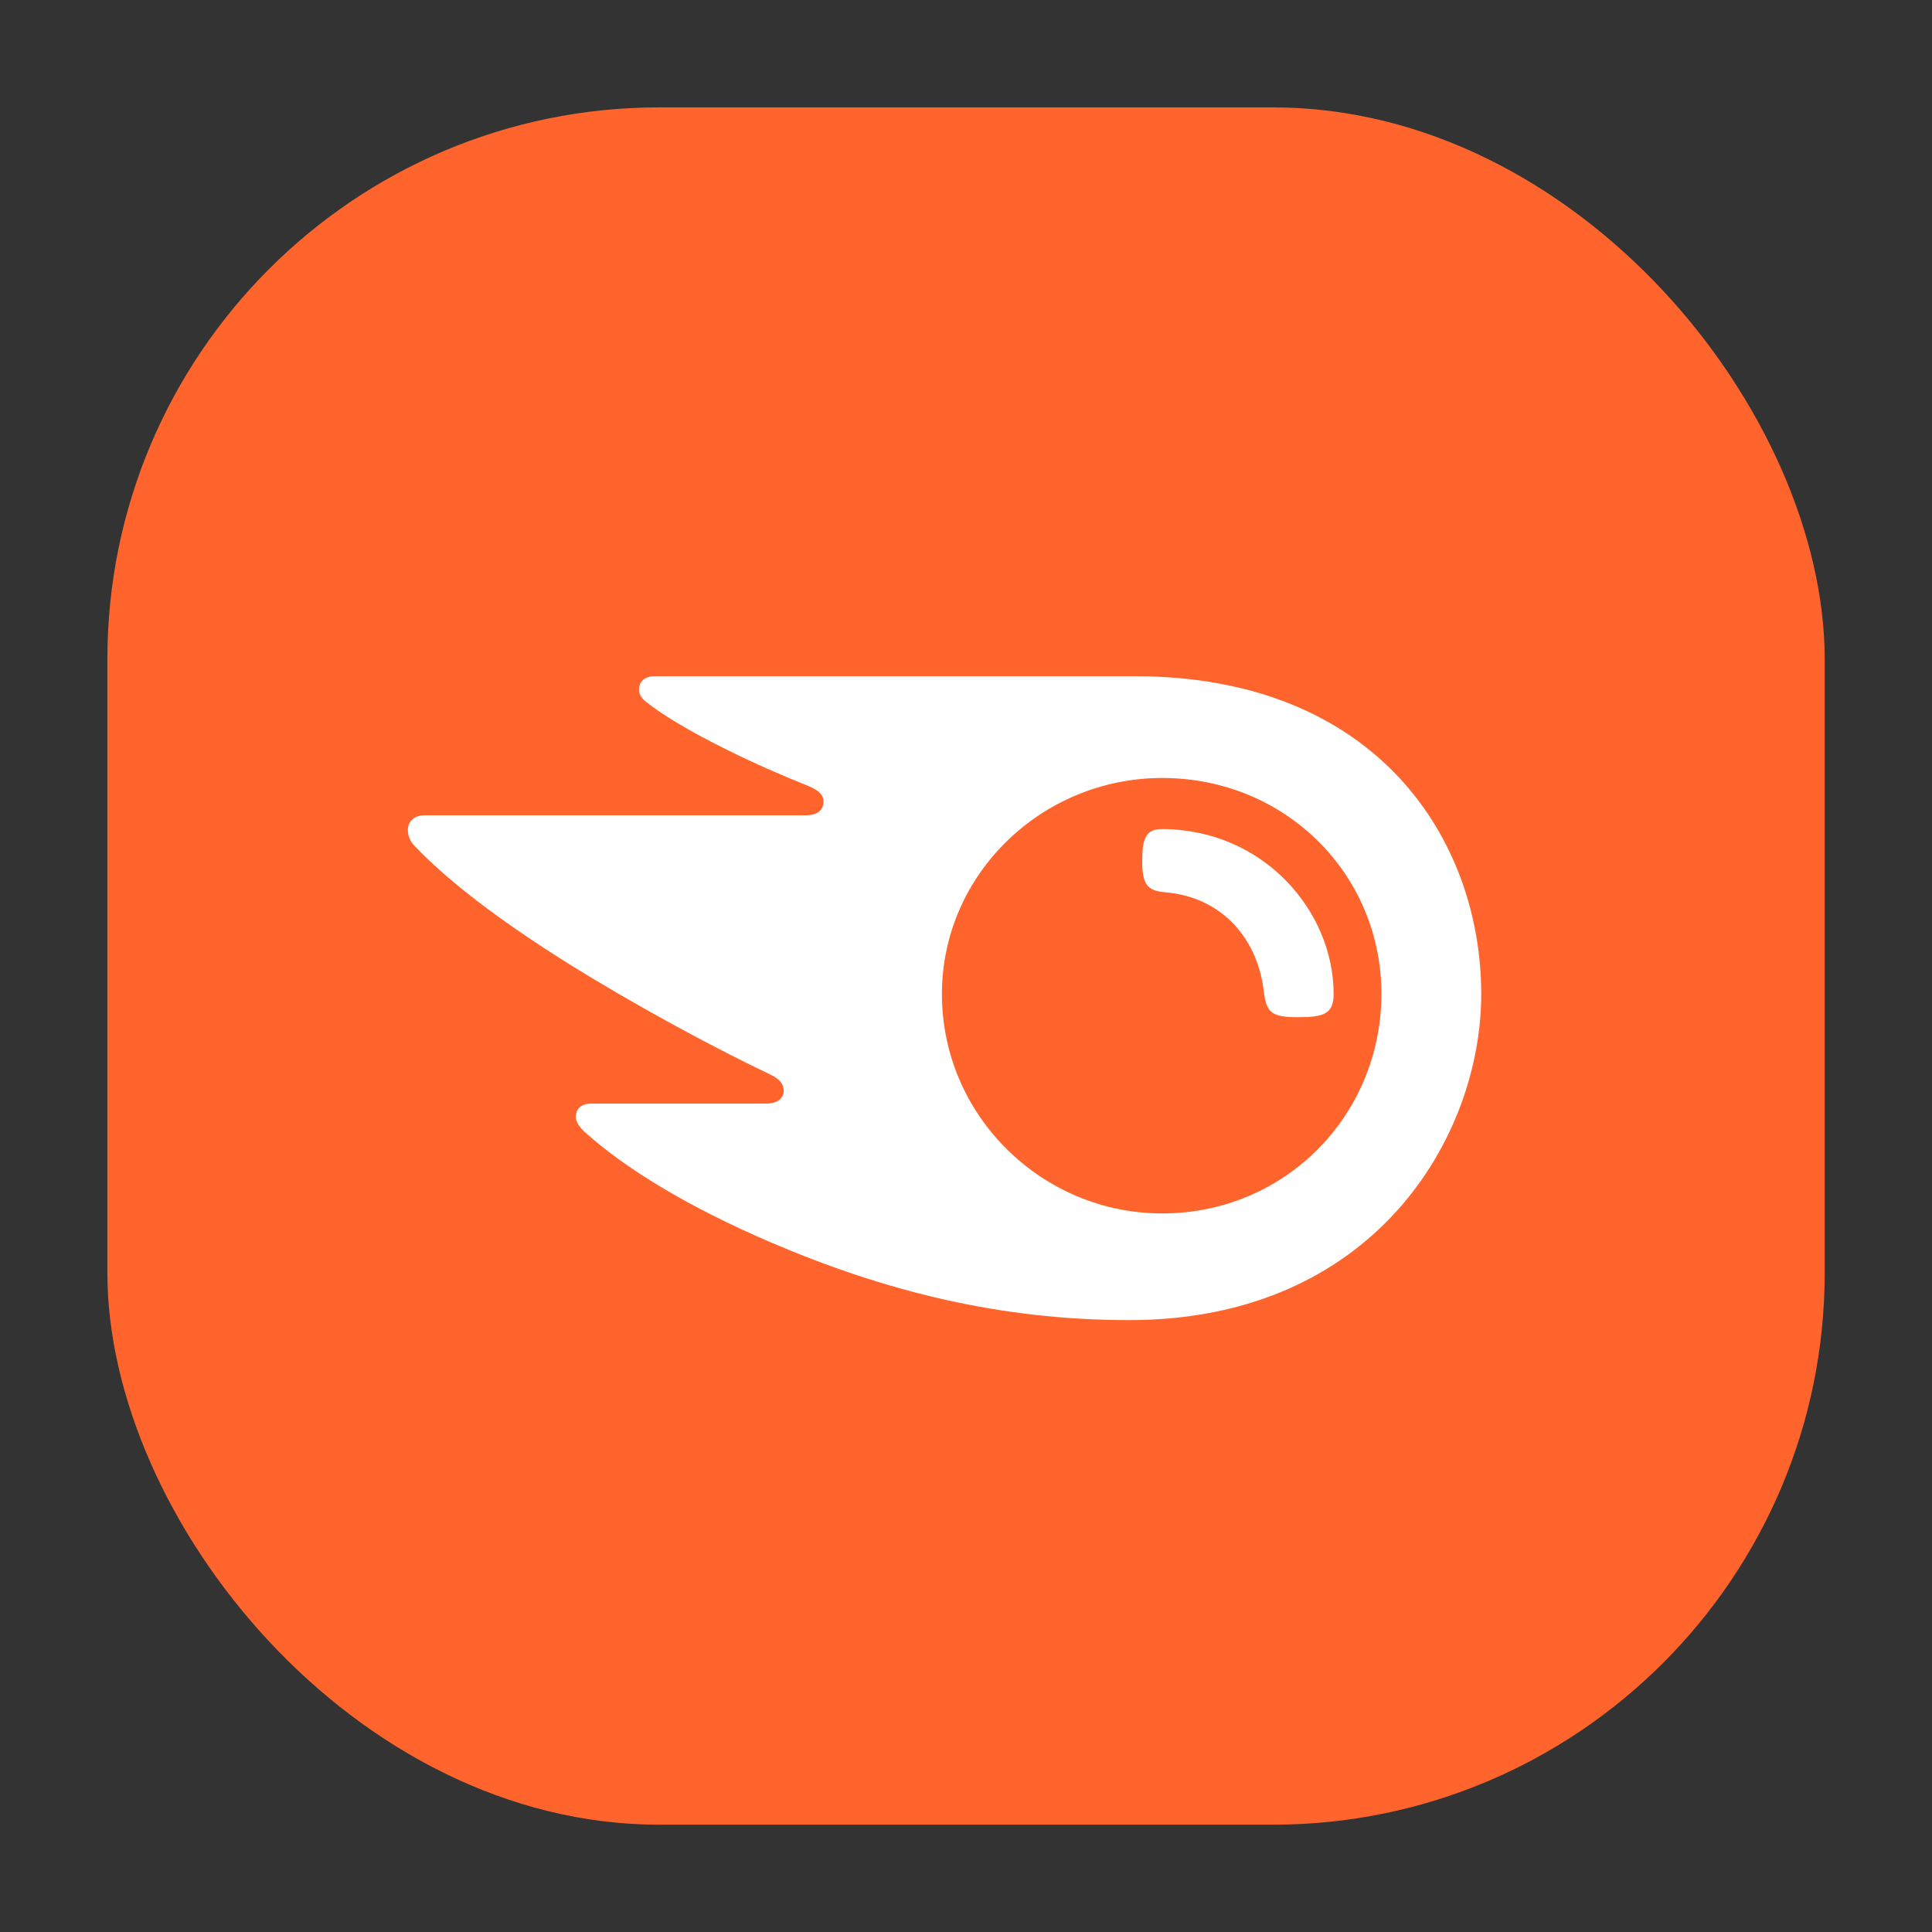
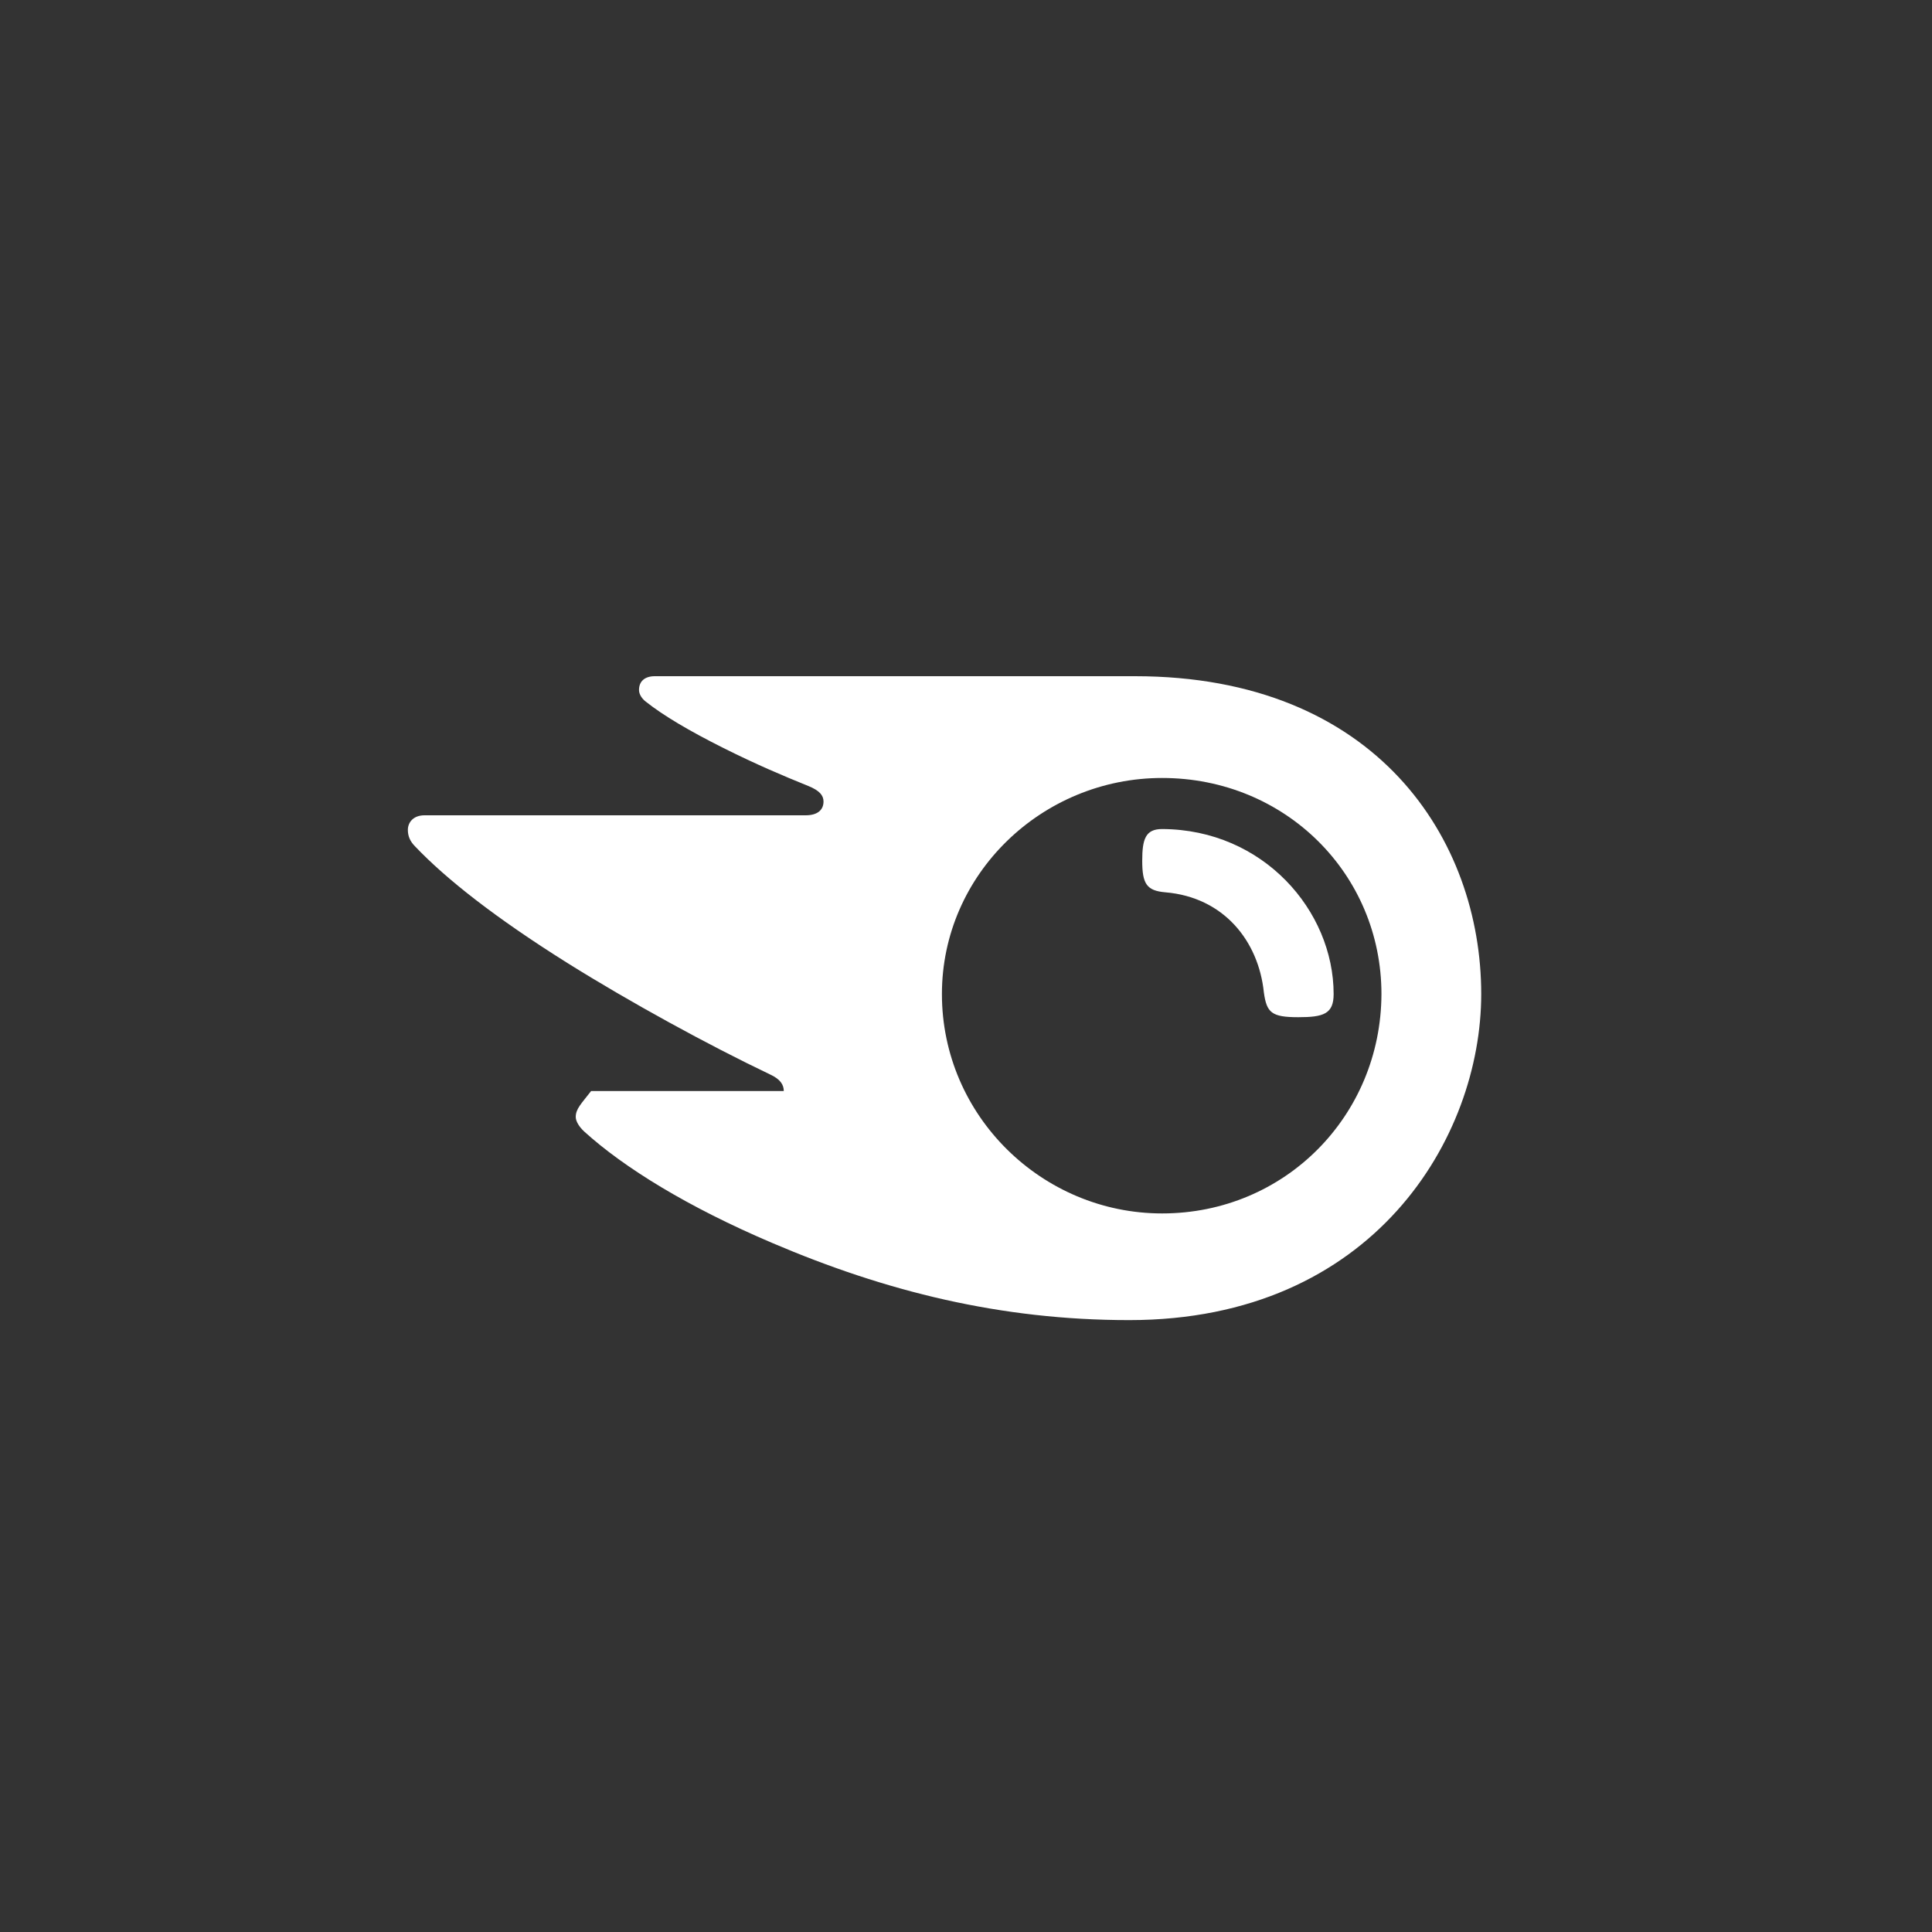
<svg xmlns="http://www.w3.org/2000/svg" width="28" height="28" viewBox="0 0 28 28" fill="none">
  <rect x="0" y="0" width="28" height="28" fill="#333333" stroke="none" />
-   <rect x="1.556" y="1.556" width="24.889" height="24.889" rx="8" fill="#FF642D" />
-   <path d="M19.328 14.407C19.328 14.695 19.181 14.742 18.816 14.742C18.428 14.742 18.358 14.677 18.317 14.384C18.24 13.637 17.735 13.003 16.889 12.932C16.618 12.909 16.554 12.809 16.554 12.474C16.554 12.162 16.601 12.015 16.842 12.015C18.311 12.021 19.328 13.202 19.328 14.407ZM21.467 14.407C21.467 12.168 19.951 9.8 16.448 9.8H9.49C9.349 9.8 9.261 9.87 9.261 10C9.261 10.07 9.314 10.135 9.361 10.17C9.613 10.37 9.99 10.593 10.483 10.84C10.965 11.081 11.341 11.24 11.717 11.392C11.876 11.457 11.935 11.527 11.935 11.616C11.935 11.739 11.847 11.816 11.676 11.816H6.152C5.988 11.816 5.911 11.921 5.911 12.027C5.911 12.115 5.941 12.192 6.017 12.268C6.464 12.738 7.18 13.302 8.221 13.955C9.132 14.525 10.26 15.142 11.159 15.571C11.312 15.641 11.359 15.723 11.359 15.812C11.353 15.912 11.277 15.994 11.1 15.994H8.567C8.426 15.994 8.344 16.07 8.344 16.188C8.344 16.252 8.397 16.335 8.467 16.399C9.043 16.922 9.966 17.492 11.194 18.015C12.834 18.715 14.497 19.132 16.366 19.132C19.909 19.132 21.467 16.482 21.467 14.407ZM16.842 17.586C15.102 17.586 13.651 16.17 13.651 14.407C13.651 12.668 15.102 11.275 16.842 11.275C18.628 11.275 20.021 12.668 20.021 14.407C20.015 16.17 18.622 17.586 16.842 17.586Z" fill="white" />
+   <path d="M19.328 14.407C19.328 14.695 19.181 14.742 18.816 14.742C18.428 14.742 18.358 14.677 18.317 14.384C18.24 13.637 17.735 13.003 16.889 12.932C16.618 12.909 16.554 12.809 16.554 12.474C16.554 12.162 16.601 12.015 16.842 12.015C18.311 12.021 19.328 13.202 19.328 14.407ZM21.467 14.407C21.467 12.168 19.951 9.8 16.448 9.8H9.49C9.349 9.8 9.261 9.87 9.261 10C9.261 10.07 9.314 10.135 9.361 10.17C9.613 10.37 9.99 10.593 10.483 10.84C10.965 11.081 11.341 11.24 11.717 11.392C11.876 11.457 11.935 11.527 11.935 11.616C11.935 11.739 11.847 11.816 11.676 11.816H6.152C5.988 11.816 5.911 11.921 5.911 12.027C5.911 12.115 5.941 12.192 6.017 12.268C6.464 12.738 7.18 13.302 8.221 13.955C9.132 14.525 10.26 15.142 11.159 15.571C11.312 15.641 11.359 15.723 11.359 15.812H8.567C8.426 15.994 8.344 16.07 8.344 16.188C8.344 16.252 8.397 16.335 8.467 16.399C9.043 16.922 9.966 17.492 11.194 18.015C12.834 18.715 14.497 19.132 16.366 19.132C19.909 19.132 21.467 16.482 21.467 14.407ZM16.842 17.586C15.102 17.586 13.651 16.17 13.651 14.407C13.651 12.668 15.102 11.275 16.842 11.275C18.628 11.275 20.021 12.668 20.021 14.407C20.015 16.17 18.622 17.586 16.842 17.586Z" fill="white" />
</svg>